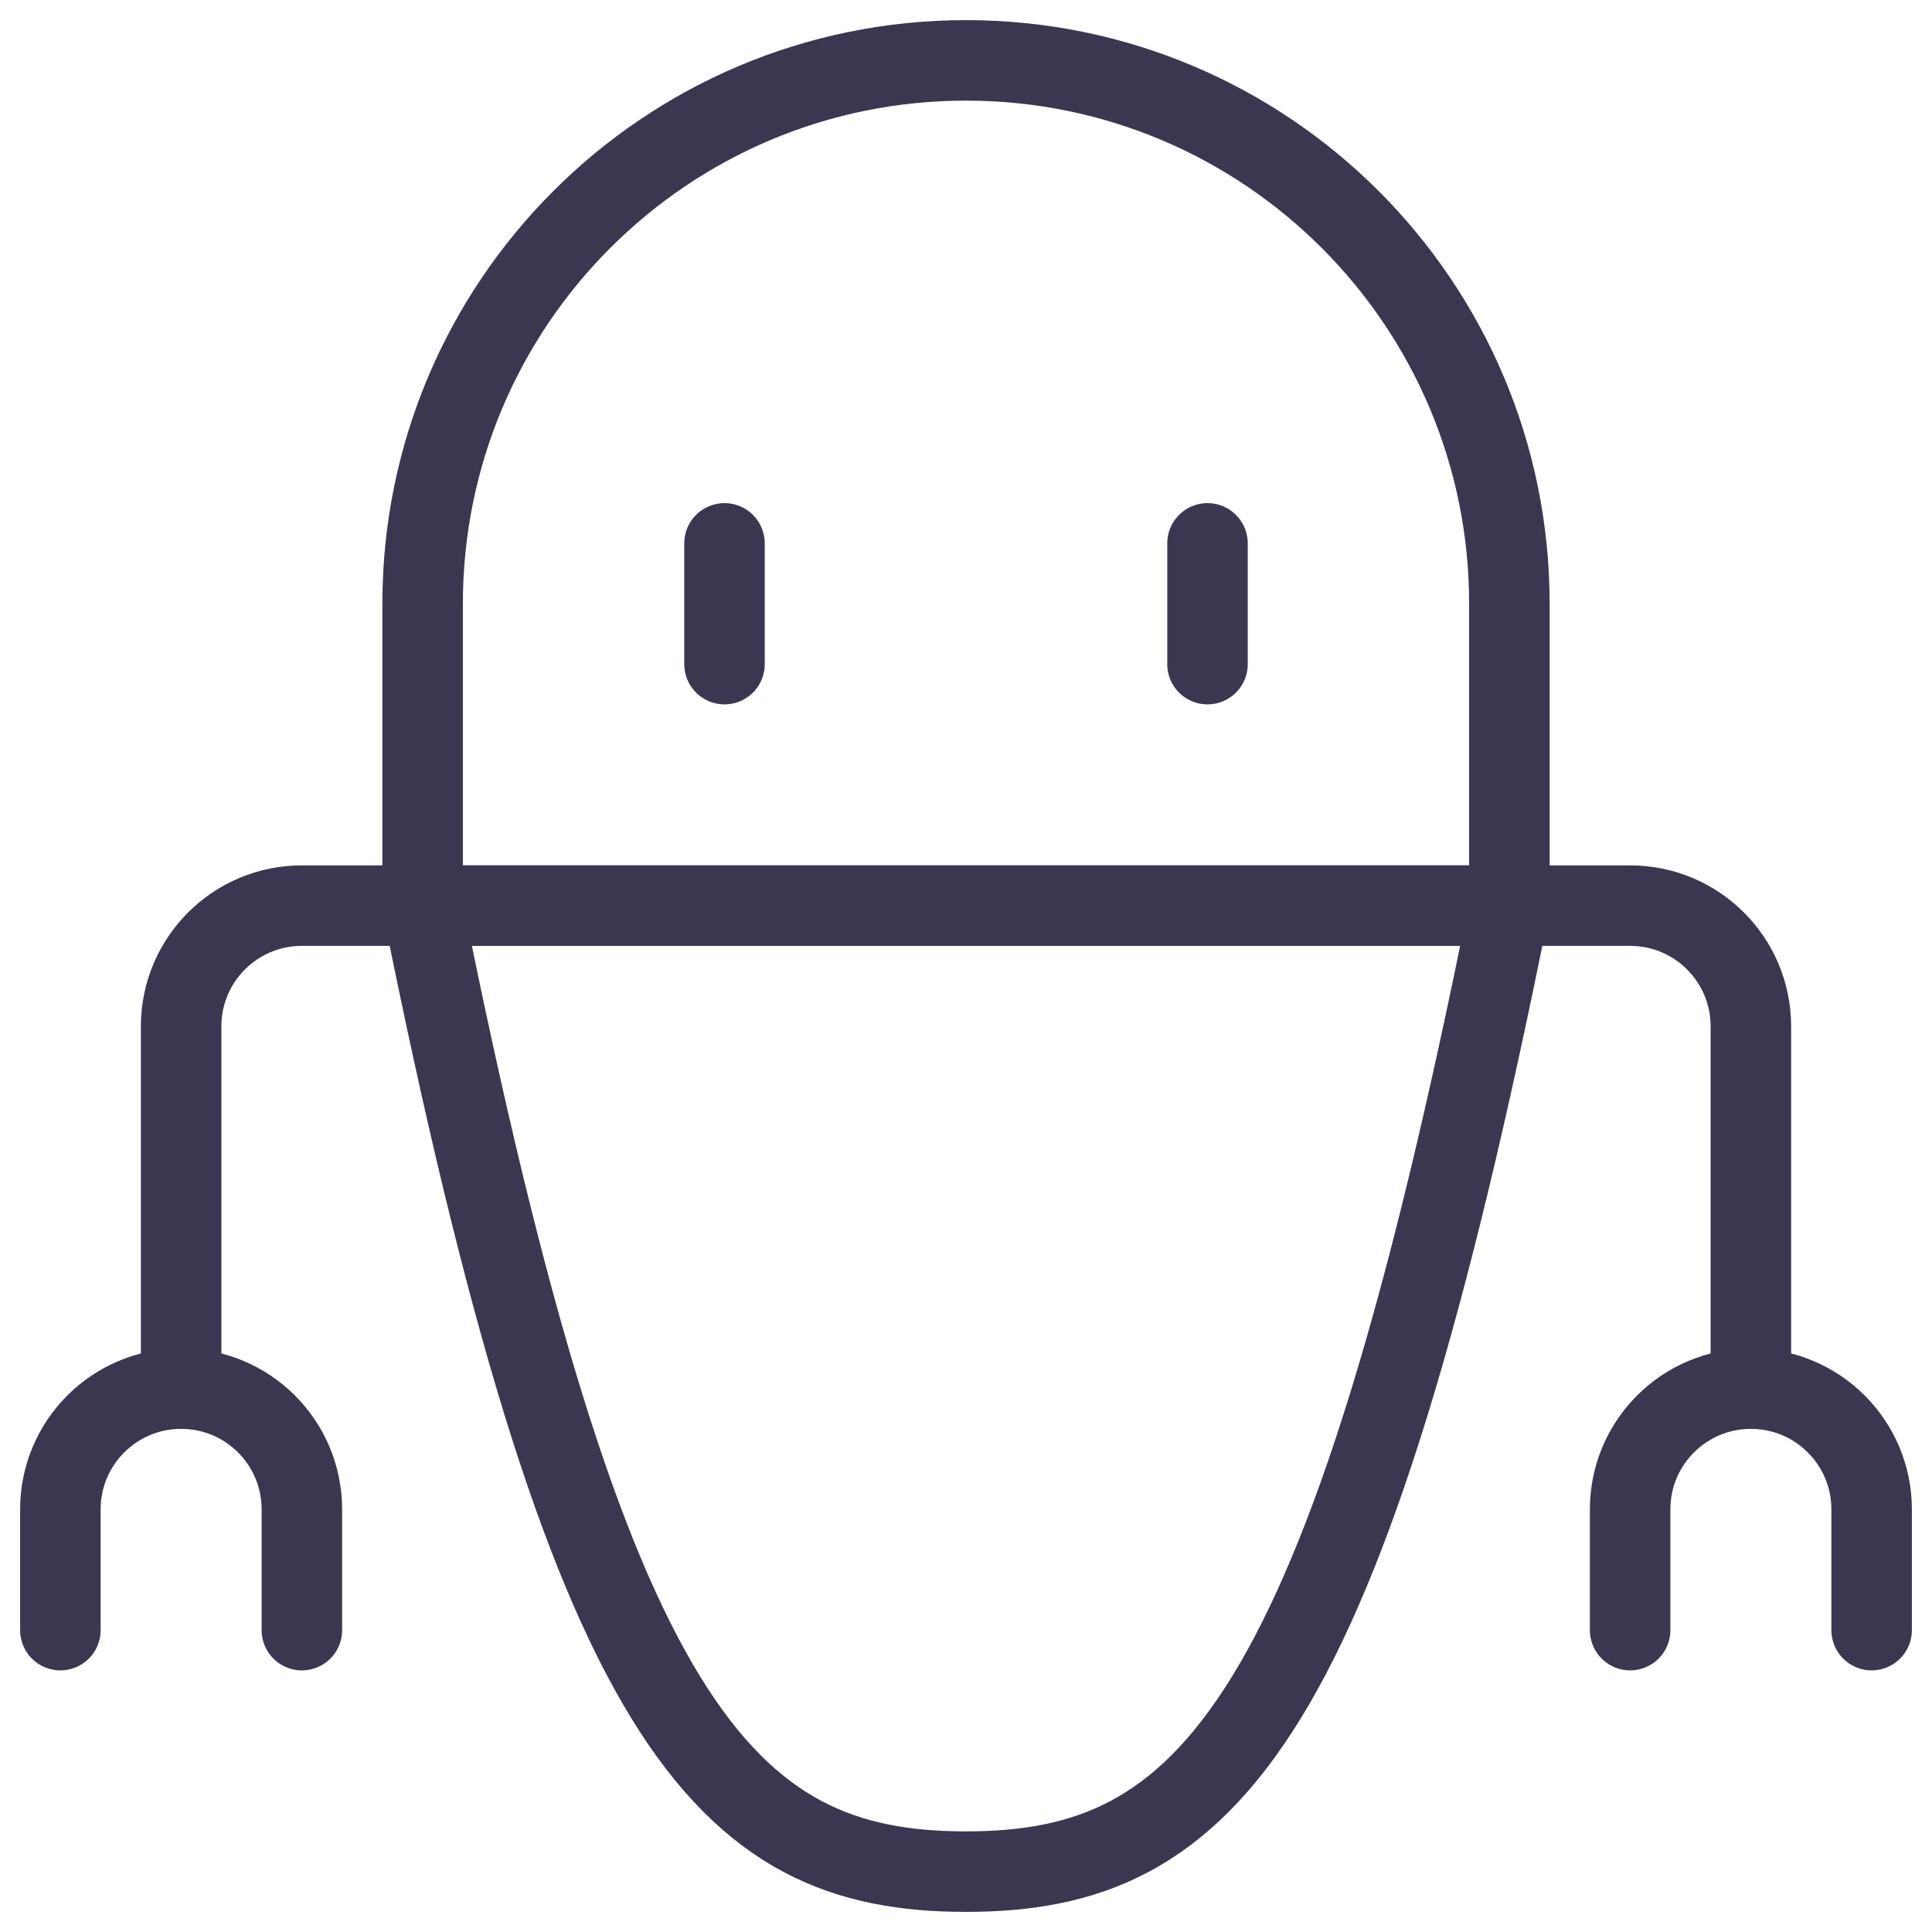
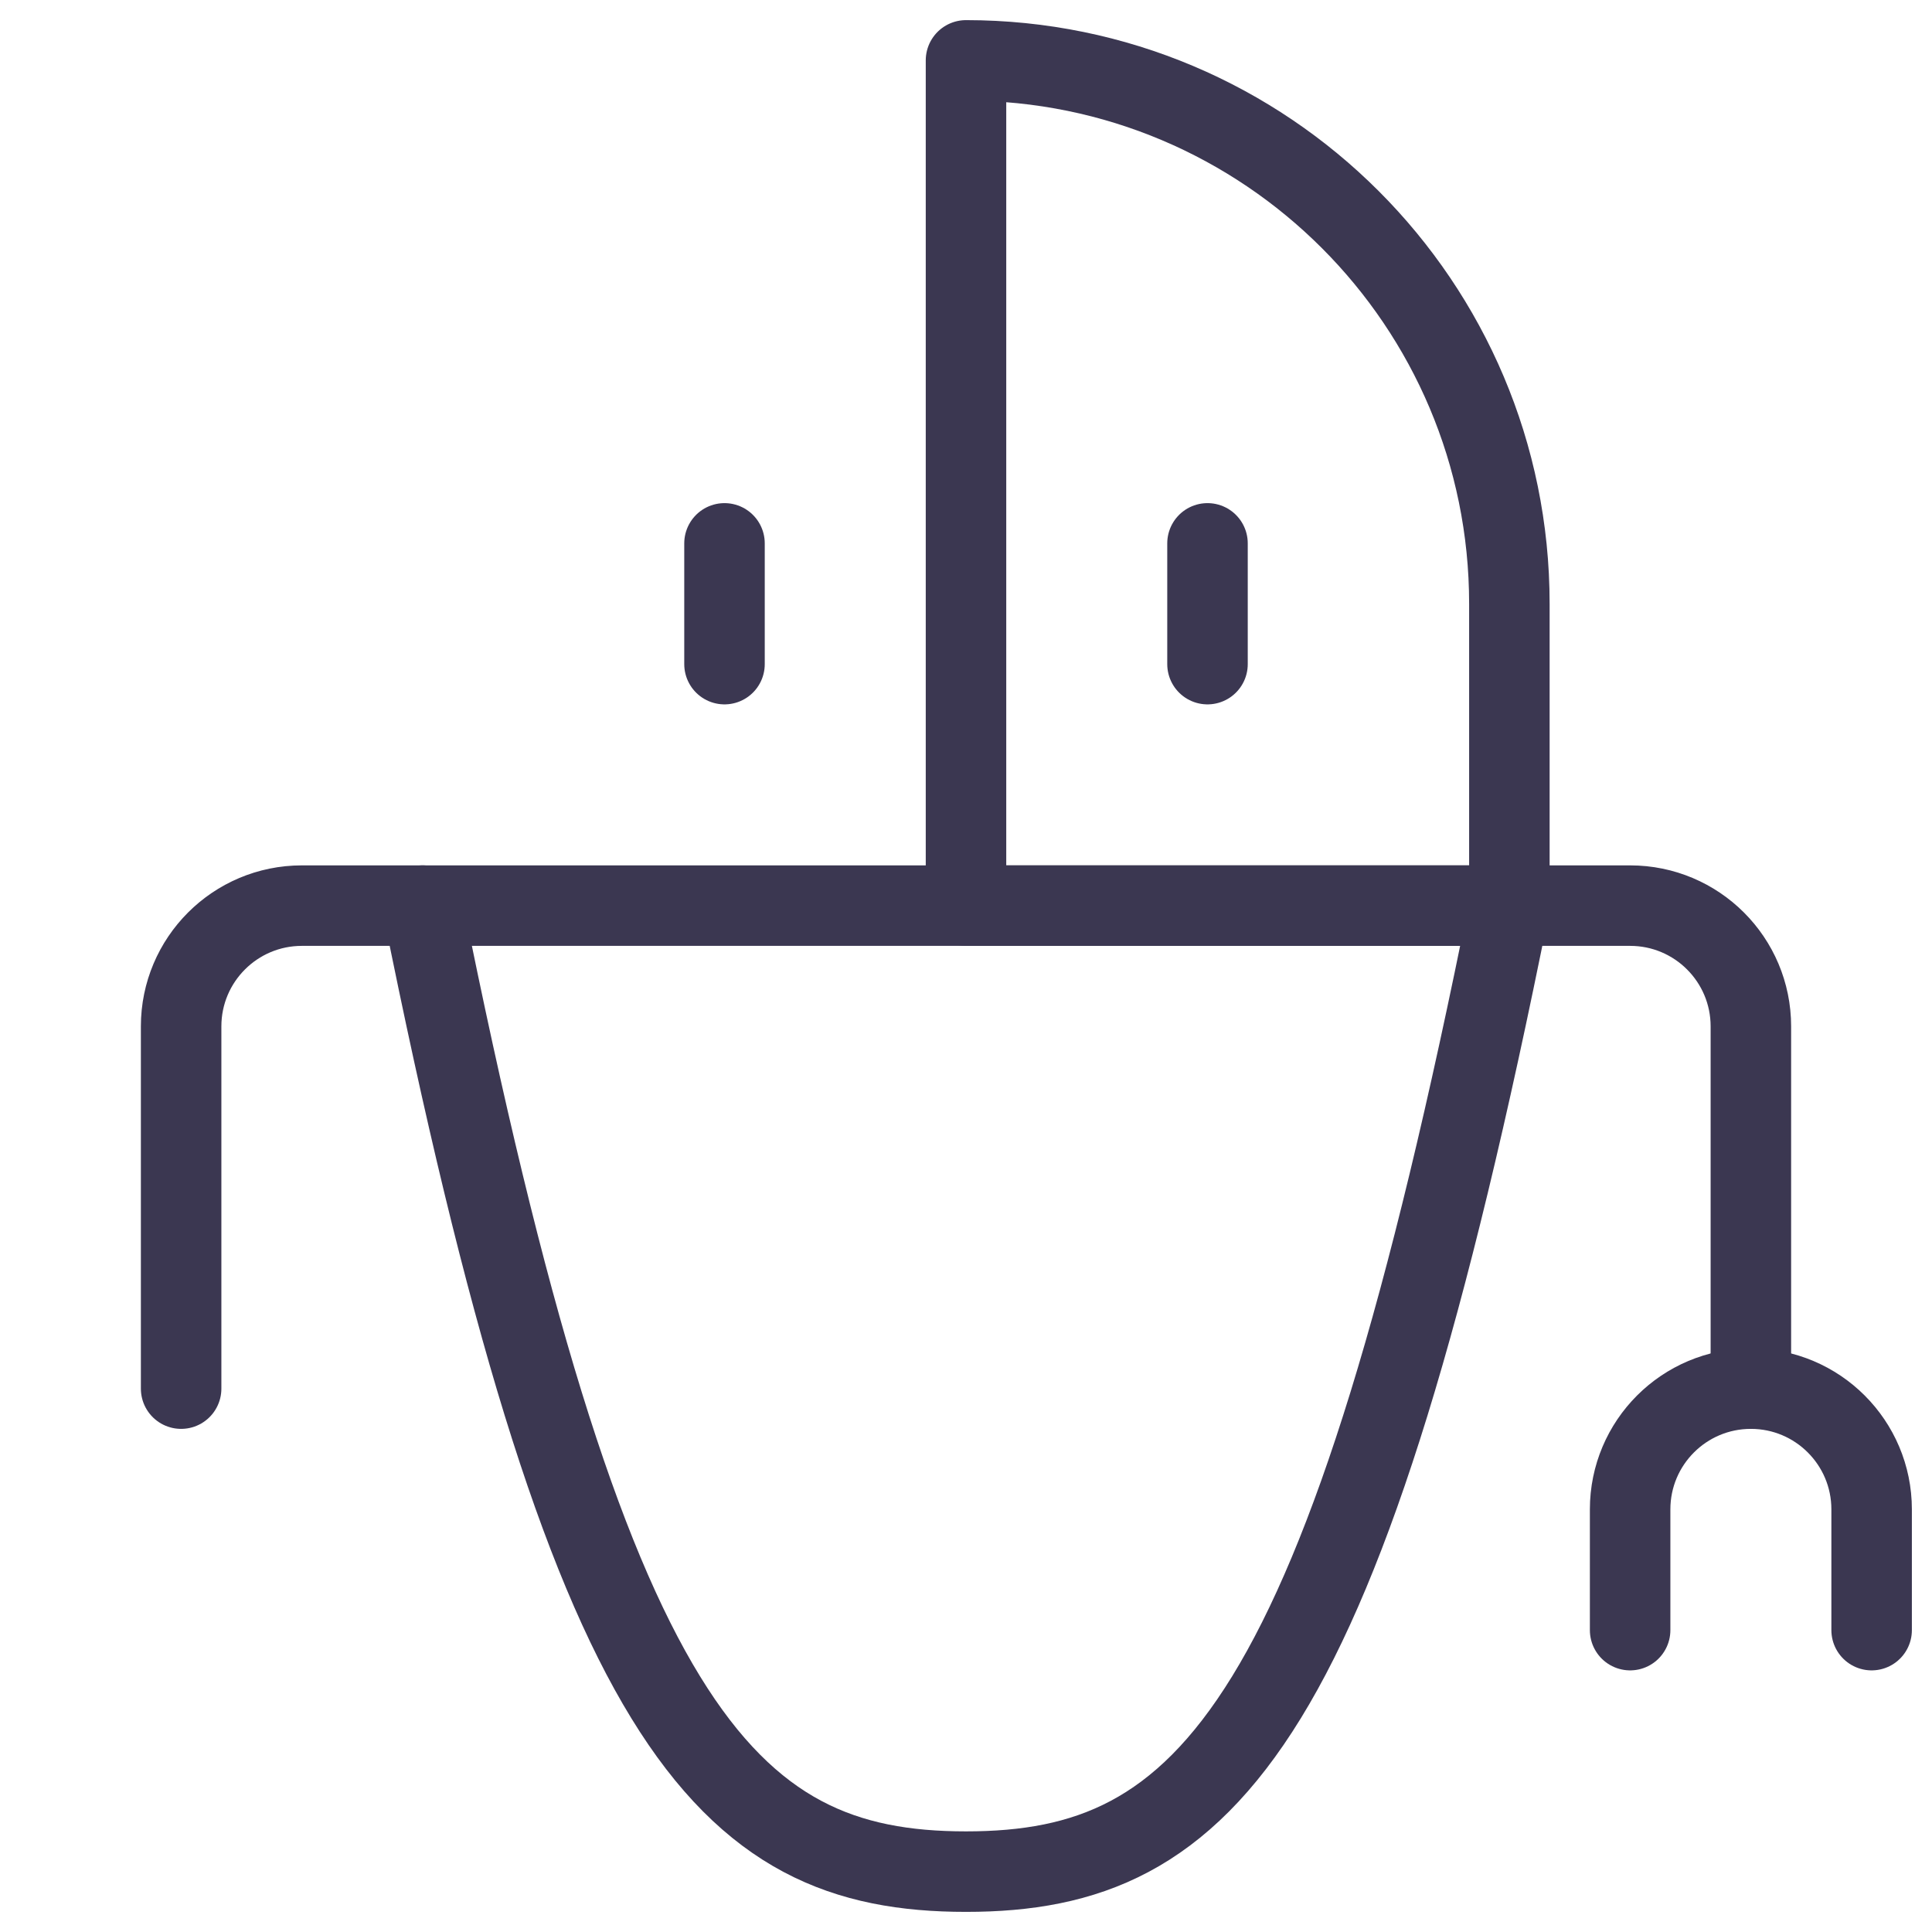
<svg xmlns="http://www.w3.org/2000/svg" width="48" height="48" viewBox="0 0 48 48" fill="none">
-   <path d="M37.5 15C37.5 7.544 31.456 1.5 24 1.5C16.544 1.5 10.5 7.544 10.5 15V22.5H37.5V15Z" stroke="#3B3751" stroke-width="2" stroke-linecap="round" stroke-linejoin="round" />
+   <path d="M37.5 15C37.5 7.544 31.456 1.5 24 1.5V22.5H37.5V15Z" stroke="#3B3751" stroke-width="2" stroke-linecap="round" stroke-linejoin="round" />
  <path d="M18 13.5V16.5" stroke="#3B3751" stroke-width="2" stroke-linecap="round" stroke-linejoin="round" />
  <path d="M30 13.5V16.5" stroke="#3B3751" stroke-width="2" stroke-linecap="round" stroke-linejoin="round" />
  <path d="M10.5 22.5C14.6 42.944 18 46.5 24 46.5C30 46.5 33.412 42.944 37.5 22.5H10.5Z" stroke="#3B3751" stroke-width="2" stroke-linecap="round" stroke-linejoin="round" />
  <path d="M10.5 22.5H7.5V22.5C5.843 22.5 4.5 23.843 4.5 25.5V25.5V34.5" stroke="#3B3751" stroke-width="2" stroke-linecap="round" stroke-linejoin="round" />
-   <path d="M1.5 40.5V37.5V37.5C1.5 35.843 2.843 34.5 4.5 34.5C6.157 34.5 7.5 35.843 7.5 37.5V37.5V40.5" stroke="#3B3751" stroke-width="2" stroke-linecap="round" stroke-linejoin="round" />
  <path d="M37.5 22.5H40.5V22.5C42.157 22.5 43.5 23.843 43.5 25.5V34.5" stroke="#3B3751" stroke-width="2" stroke-linecap="round" stroke-linejoin="round" />
  <path d="M46.5 40.5V37.5C46.5 35.843 45.157 34.5 43.5 34.5C41.843 34.5 40.5 35.843 40.5 37.5V40.5" stroke="#3B3751" stroke-width="2" stroke-linecap="round" stroke-linejoin="round" />
</svg>